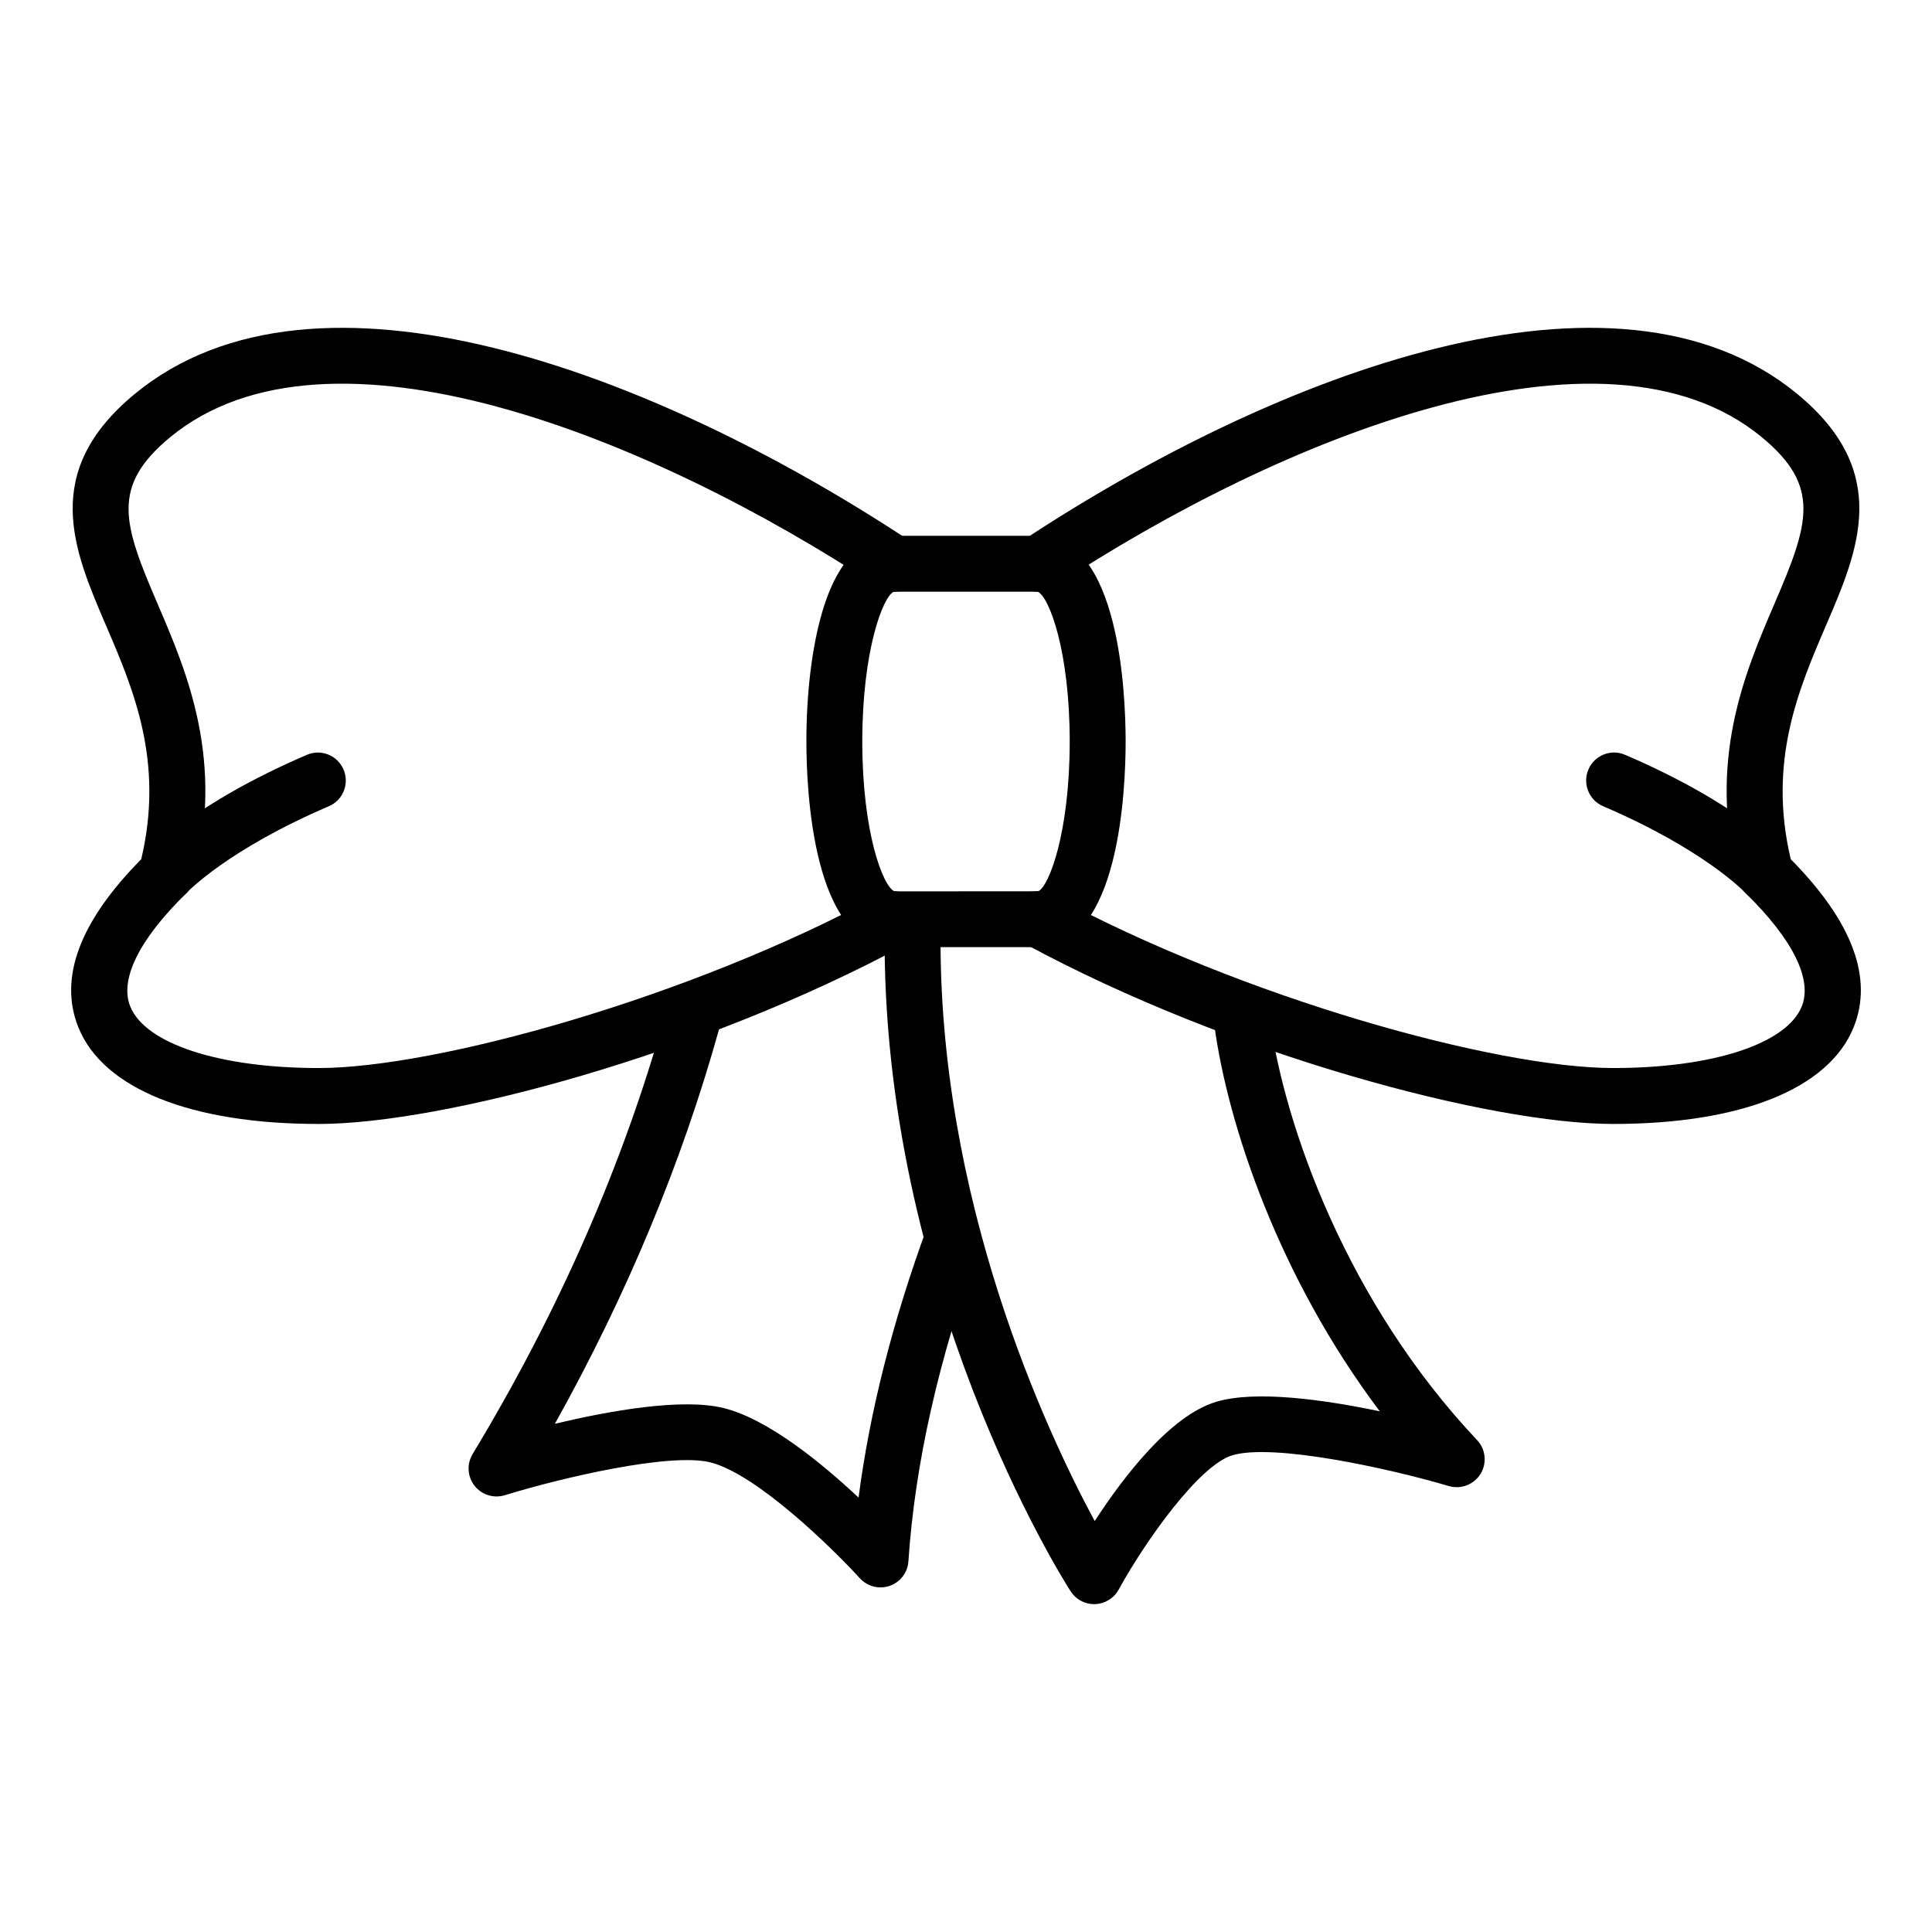
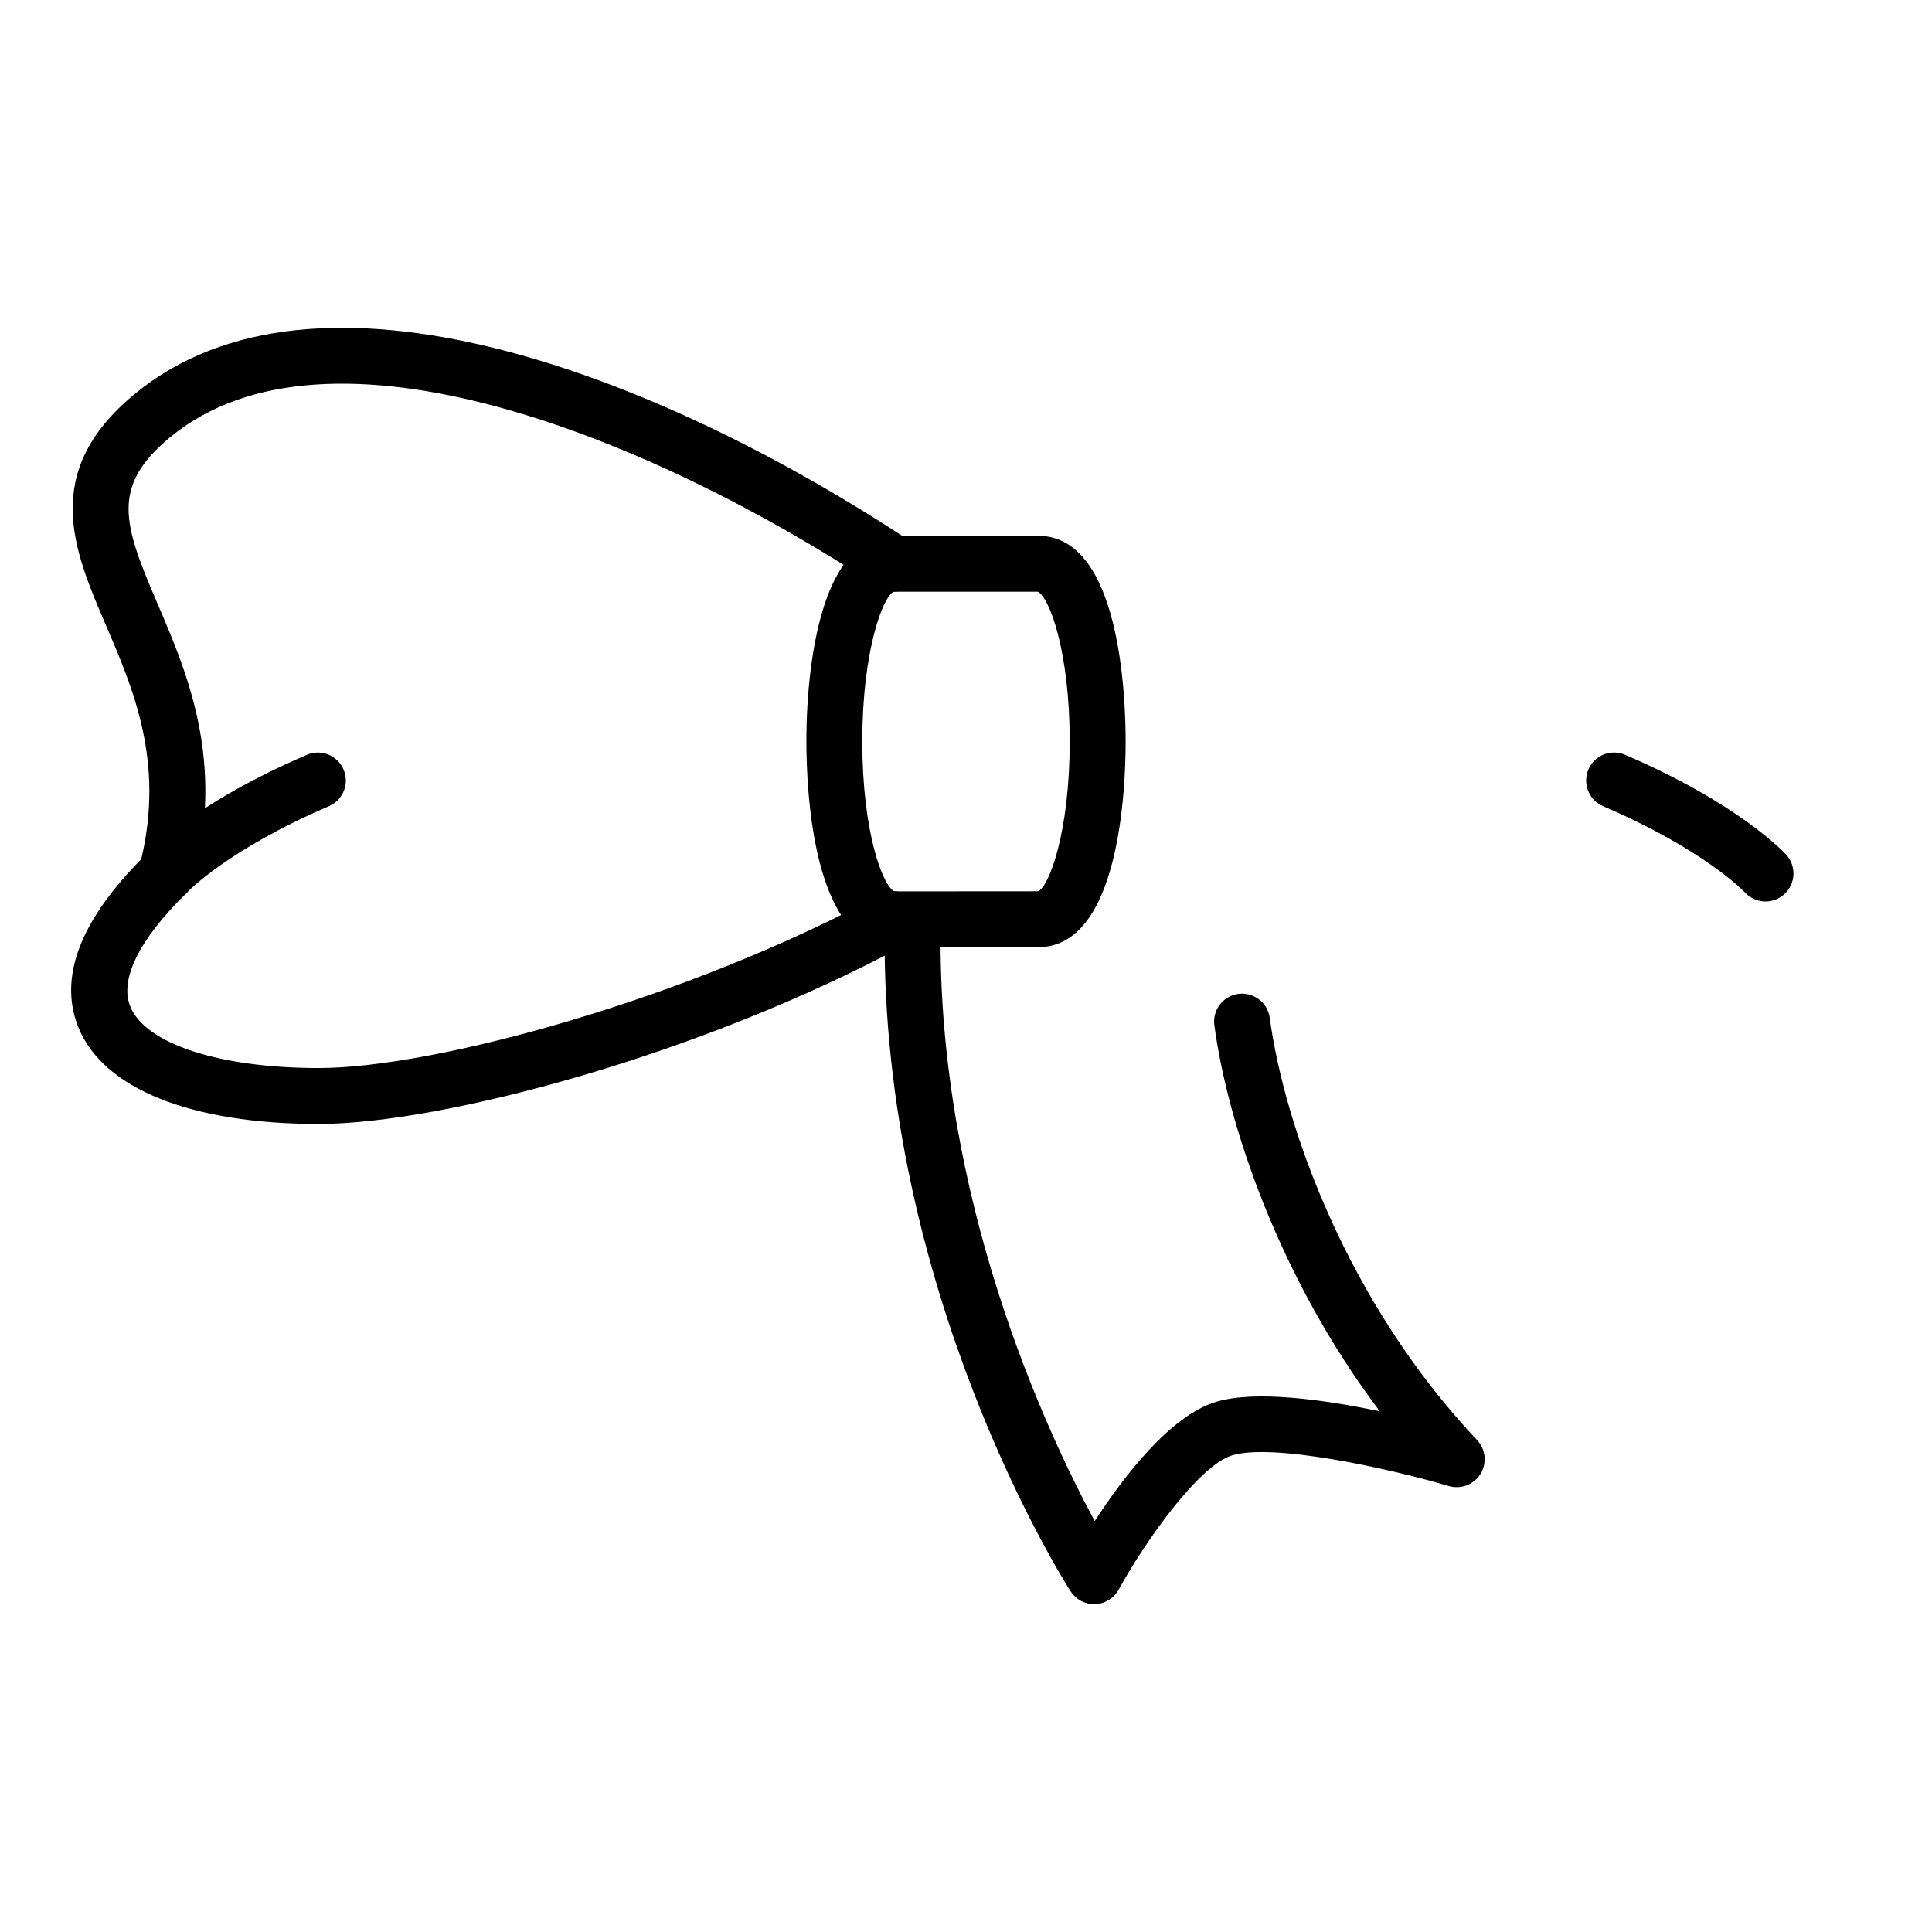
<svg xmlns="http://www.w3.org/2000/svg" fill="#000000" width="800px" height="800px" version="1.1" viewBox="144 144 512 512">
  <g>
    <path d="m228.48 441.86c-33.852 0-57.059-9.297-63.676-25.52-5.328-13.066 0.262-28.082 16.625-44.641 6.137-25.93-2.086-45.07-9.363-62.008-8.578-19.969-17.453-40.617 7.672-61.312 48.004-39.52 137.47-5.84 205.2 38.84 3.414 2.258 4.356 6.852 2.106 10.266-2.254 3.414-6.84 4.356-10.266 2.106-60.422-39.859-145.8-74.184-187.62-39.773-15.867 13.066-12.531 22.941-3.473 44.027 7.977 18.574 17.902 41.691 9.605 73.512-0.34 1.301-1.027 2.488-1.984 3.43-12.441 12.176-17.691 22.82-14.777 29.961 4.039 9.898 23.648 16.293 49.957 16.293 30.879 0 98.059-18.465 148.85-45.957 3.602-1.938 8.094-0.609 10.043 2.996 1.945 3.598 0.613 8.09-2.988 10.043-54.488 29.484-123.35 47.738-155.91 47.738z" />
    <path d="m188.12 382.88c-1.789 0-3.582-0.645-5-1.945-3-2.758-3.231-7.402-0.492-10.418 0.496-0.543 12.48-13.531 42.688-26.473 3.758-1.637 8.121 0.121 9.727 3.894 1.613 3.754-0.129 8.109-3.891 9.723-26.863 11.512-37.477 22.734-37.582 22.844-1.457 1.574-3.449 2.375-5.449 2.375z" />
-     <path d="m571.51 441.86c-32.555 0-101.42-18.254-155.9-47.738-3.598-1.953-4.934-6.445-2.988-10.043 1.949-3.598 6.449-4.922 10.043-2.996 50.789 27.496 117.97 45.957 148.85 45.957 26.309 0 45.914-6.394 49.957-16.293 2.914-7.141-2.336-17.785-14.777-29.961-0.957-0.941-1.645-2.129-1.984-3.43-8.301-31.82 1.629-54.938 9.605-73.512 9.059-21.082 12.395-30.961-3.477-44.035-41.809-34.391-127.2-0.078-187.62 39.781-3.406 2.25-8.008 1.309-10.266-2.106-2.25-3.414-1.309-8.008 2.106-10.266 67.727-44.68 157.2-78.352 205.2-38.848 25.129 20.699 16.254 41.352 7.676 61.32-7.281 16.938-15.504 36.074-9.367 62.008 16.363 16.562 21.957 31.574 16.625 44.641-6.617 16.223-29.824 25.52-63.676 25.52z" />
    <path d="m611.88 382.9c-2.008 0-4.004-0.809-5.465-2.402-0.266-0.281-10.918-11.418-37.578-22.844-3.758-1.613-5.504-5.969-3.891-9.723 1.605-3.769 5.949-5.535 9.727-3.894 30.207 12.945 42.191 25.93 42.688 26.473 2.75 3.031 2.523 7.719-0.512 10.469-1.414 1.285-3.199 1.922-4.969 1.922z" />
    <path d="m419.14 395.01h-38.273c-21.492 0-23.164-41.719-23.164-54.512 0-13.031 1.508-25.281 4.246-34.492 4.922-16.539 13-20.012 18.918-20.012h38.273c21.492 0 23.164 41.719 23.164 54.504 0 12.793-1.672 54.512-23.164 54.512zm-38.277-94.199c-2.879 1.258-8.348 15.637-8.348 39.688 0 24.059 5.465 38.434 8.527 39.723l38.094-0.027c2.879-1.258 8.348-15.637 8.348-39.691 0-23.871-5.383-38.211-8.457-39.688zm38.277 0h0.074z" />
    <path d="m433.96 569.12c-2.519 0-4.871-1.281-6.238-3.414-2.062-3.211-50.434-79.82-49.273-175.79 0.051-4.066 3.356-7.32 7.41-7.32h0.09c4.09 0.051 7.371 3.406 7.32 7.496-0.863 71.516 27.945 133.1 40.84 157.01 7.539-11.613 19.949-27.914 32.148-31.59 10.43-3.16 28.68-0.586 43.402 2.504-26.672-35.402-40.25-75.754-43.84-102.29-0.551-4.051 2.289-7.785 6.344-8.336 4.031-0.527 7.785 2.293 8.336 6.352 3.918 28.926 20.656 75.594 54.938 111.89 2.297 2.43 2.676 6.106 0.93 8.957-1.754 2.863-5.215 4.16-8.406 3.234-16.527-4.871-46.734-11.375-57.422-8.141-8.68 2.621-22.82 22.395-30.09 35.598-1.258 2.285-3.633 3.742-6.242 3.828-0.082 0.004-0.164 0.004-0.246 0.004z" />
-     <path d="m377.35 564.68c-2.047 0-4.047-0.855-5.481-2.426-6.84-7.516-27.309-27.684-39.684-30.727-10.57-2.59-38.988 3.965-54.414 8.727-2.938 0.883-6.129-0.102-8.02-2.523-1.891-2.418-2.09-5.758-0.504-8.395 22.871-37.84 40.051-77.098 51.062-116.67 1.102-3.941 5.18-6.215 9.125-5.152 3.941 1.102 6.246 5.188 5.152 9.133-9.855 35.41-24.477 70.543-43.539 104.67 14.289-3.406 33.617-6.894 44.68-4.176 11.777 2.894 26.027 14.57 35.801 23.738 2.949-22.668 9.004-46.609 18.074-71.391 1.398-3.848 5.676-5.797 9.504-4.414 3.844 1.41 5.816 5.664 4.41 9.508-10.734 29.332-17.051 57.316-18.777 83.176-0.195 2.965-2.144 5.519-4.949 6.504-0.797 0.277-1.625 0.414-2.441 0.414z" />
  </g>
</svg>